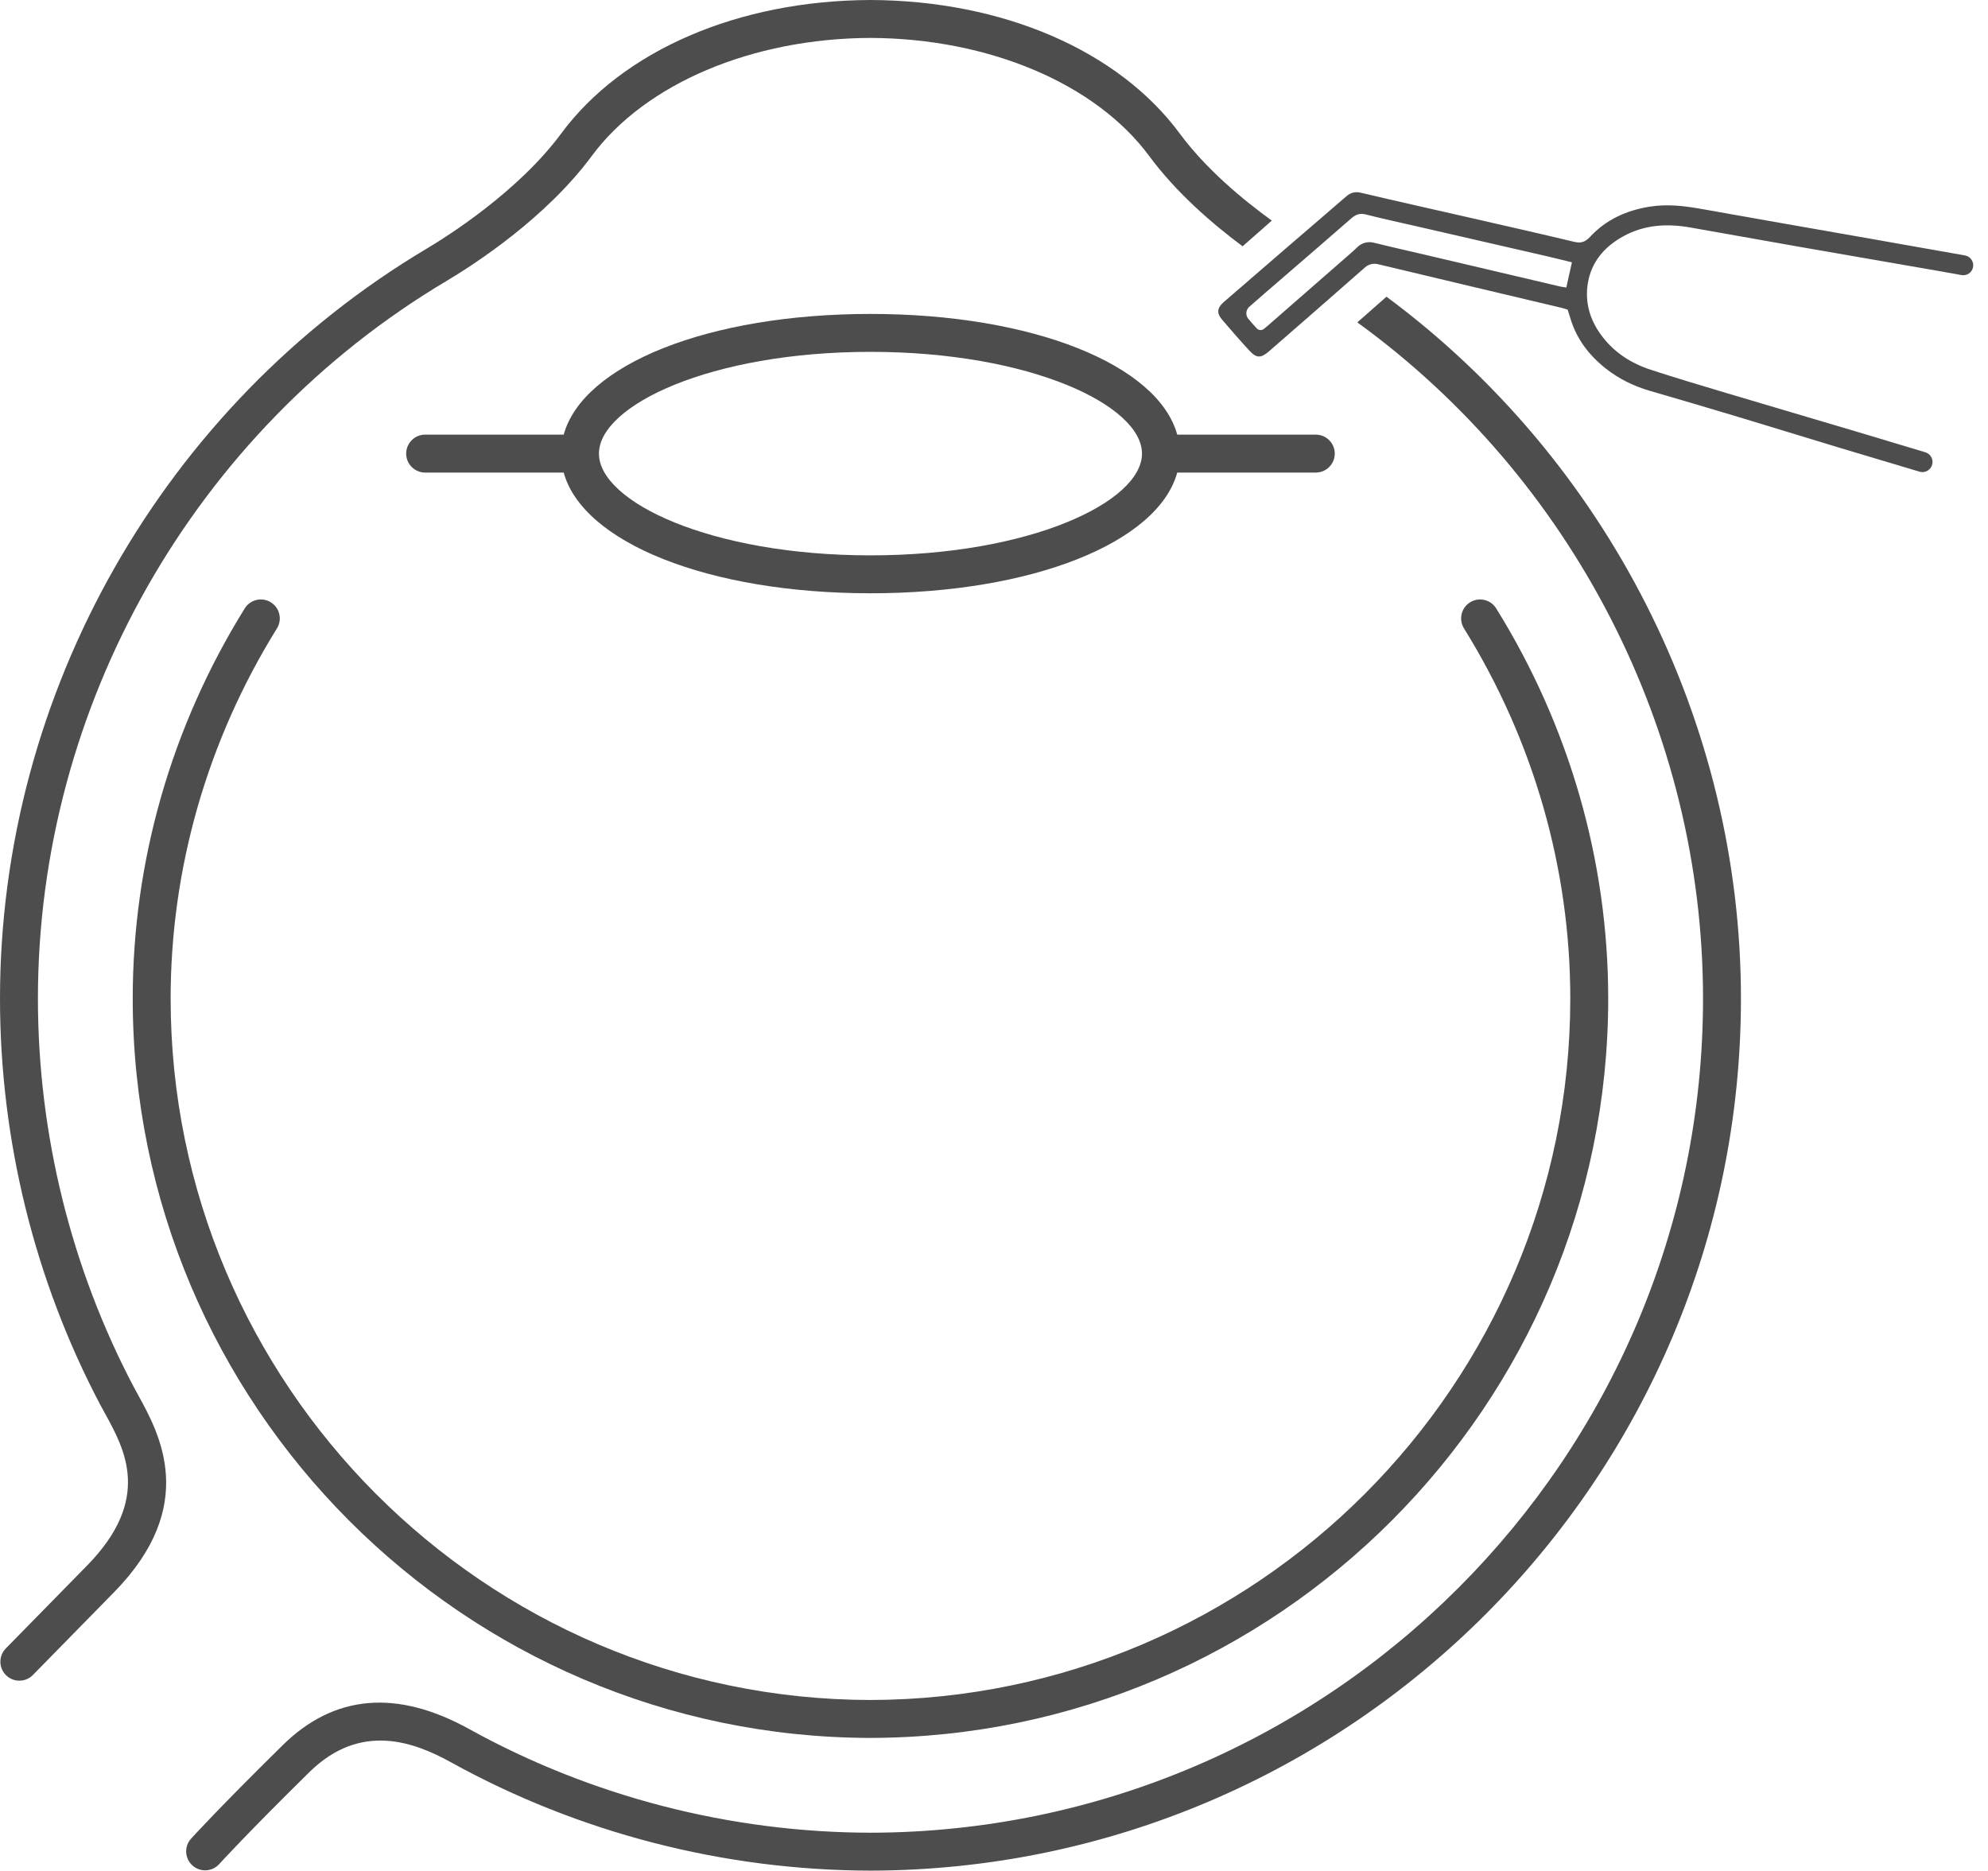
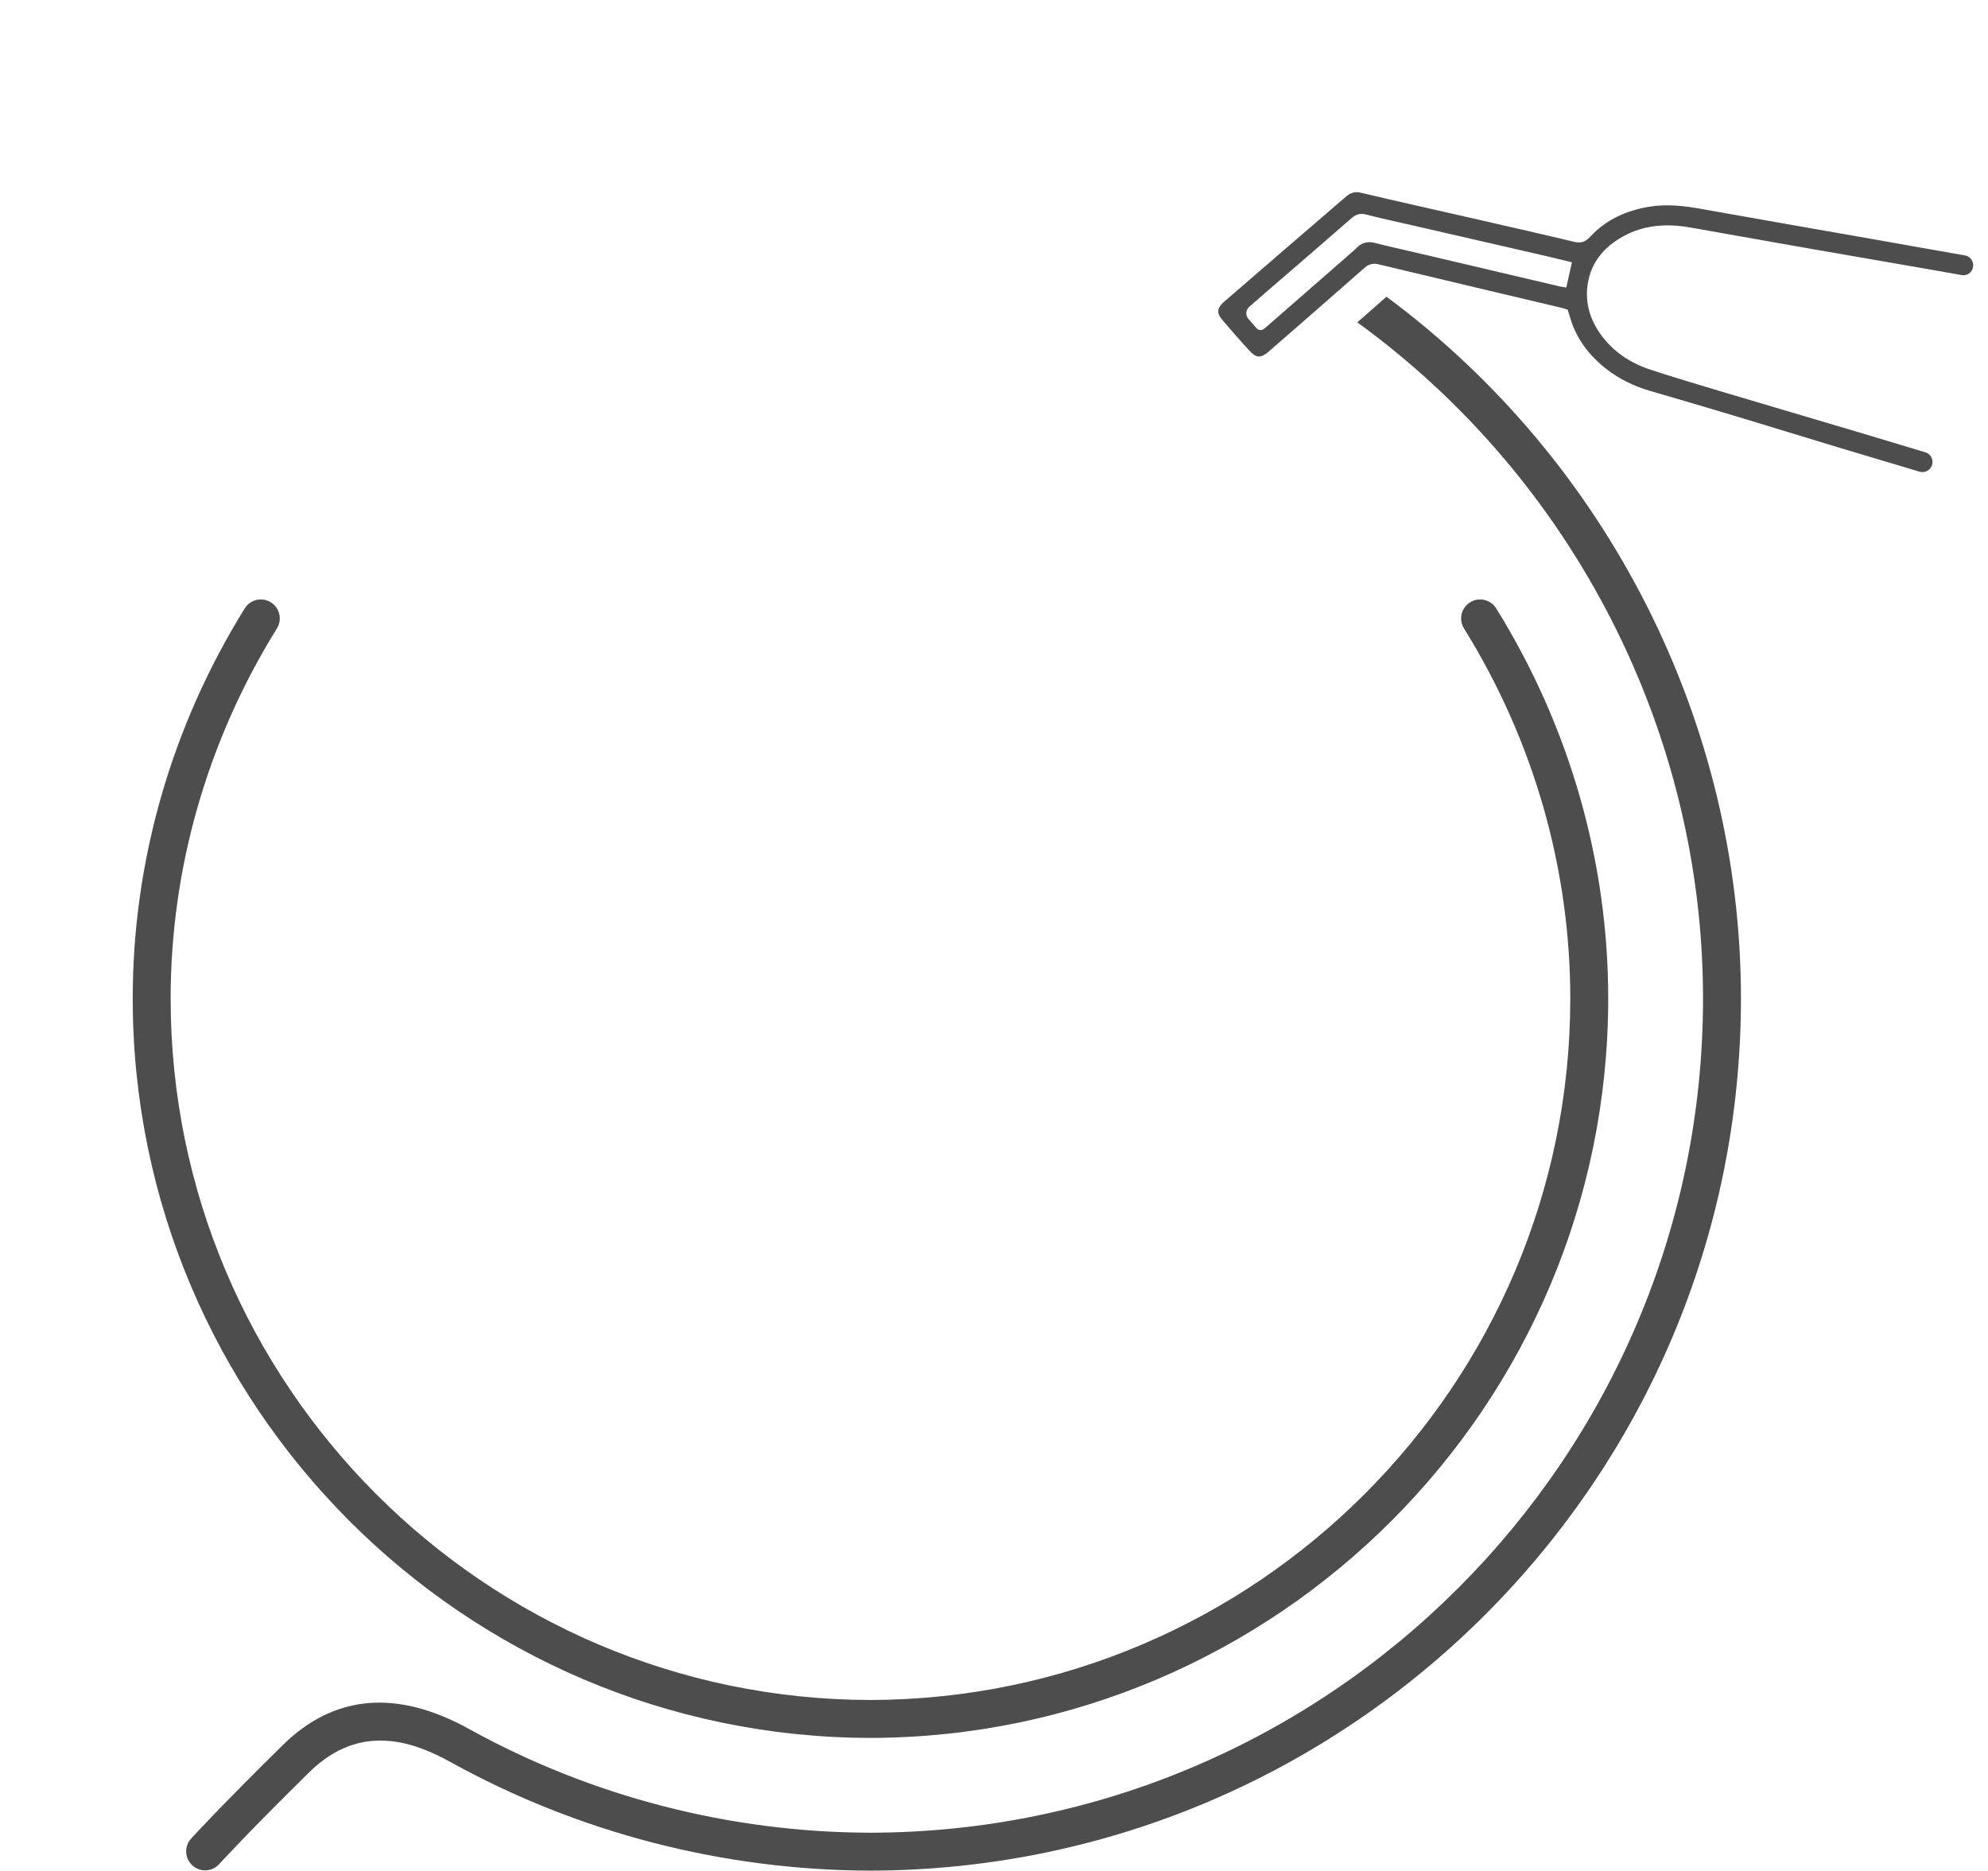
<svg xmlns="http://www.w3.org/2000/svg" version="1.1" viewBox="0 0 534.197 502.688">
  <defs>
    <style>
      .cls-1 {
        fill: #4d4d4d;
      }

      .cls-2 {
        fill: none;
      }
    </style>
  </defs>
  <g>
    <g id="Ebene_1">
      <g id="Ebene_1-2" data-name="Ebene_1">
        <path class="cls-2" d="M233.904,149.238c42.997,0,72.96-14.409,72.96-27.343s-29.964-27.343-72.96-27.343-72.96,14.409-72.96,27.343,29.964,27.343,72.96,27.343h0Z" />
        <path class="cls-1" d="M72.778,161.856c-2.39-1.485-5.531-.749-7.015,1.64-19.691,31.697-30.099,67.946-30.099,104.83,0,109.345,88.893,198.482,198.179,198.699,109.343-.217,198.301-89.354,198.301-198.699,0-36.884-10.407-73.133-30.098-104.83-1.484-2.388-4.626-3.125-7.016-1.64-2.39,1.485-3.124,4.62-1.64,7.018,18.686,30.08,28.563,64.468,28.563,99.451,0,103.738-84.395,188.302-188.111,188.508-103.657-.206-187.989-84.771-187.989-188.508,0-34.983,9.878-69.371,28.563-99.451,1.485-2.398.751-5.533-1.64-7.018h.002Z" />
-         <path class="cls-1" d="M317,35.87C300.501,13.543,269.444.134,233.884,0c-35.521.134-66.578,13.543-83.077,35.871-11.539,15.613-30.584,27.629-36.146,30.94C43.937,108.909,0,186.125,0,268.325c0,37.976,9.3,75.696,26.894,109.082.396.749.833,1.545,1.296,2.386,5.362,9.737,12.704,23.069-4.812,40.934l-21.819,22.253c-1.968,2.01-1.939,5.234.071,7.205,2.01,1.971,5.235,1.938,7.206-.069l21.819-22.253c22.824-23.283,12.182-42.608,6.462-52.985-.432-.784-.839-1.523-1.207-2.222-16.826-31.925-25.72-68.003-25.72-104.33,0-78.628,42.028-152.488,109.685-192.757,7.658-4.56,26.803-16.964,39.127-33.642,14.378-19.454,43.086-31.617,74.882-31.737,31.836.12,60.543,12.282,74.921,31.737,7.248,9.809,16.853,18.135,25.095,24.261l7.849-6.908c-7.864-5.688-17.703-13.874-24.749-23.408v-.002Z" />
        <path class="cls-1" d="M372.561,79.734l-7.835,6.897c57.746,41.887,92.895,109.794,92.895,181.694,0,123.364-100.363,223.927-223.706,224.173-37.732-.075-75.024-9.71-107.845-27.861-19.407-10.73-36.248-9.287-50.058,4.294-16.896,16.618-24.355,24.818-24.665,25.159-1.891,2.083-1.734,5.304.351,7.197,2.083,1.891,5.305,1.734,7.196-.351.075-.082,7.611-8.361,24.263-24.741,13.793-13.563,28.283-8.003,37.982-2.642,34.32,18.982,73.311,29.054,112.776,29.134,128.97-.256,233.895-105.392,233.895-234.363,0-74.392-35.987-144.7-95.249-188.591h0Z" />
-         <path class="cls-1" d="M151.471,126.99c5.185,18.811,38.876,32.438,82.433,32.438s77.248-13.628,82.433-32.438h37.231c2.813,0,5.095-2.281,5.095-5.095s-2.281-5.095-5.095-5.095h-37.231c-5.185-18.811-38.876-32.438-82.433-32.438s-77.248,13.627-82.433,32.438h-37.232c-2.813,0-5.095,2.281-5.095,5.095s2.282,5.095,5.095,5.095h37.232ZM233.904,94.552c42.997,0,72.96,14.409,72.96,27.343s-29.964,27.343-72.96,27.343-72.96-14.409-72.96-27.343,29.964-27.343,72.96-27.343h0Z" />
-         <path class="cls-2" d="M380.477,60.772c-4.466-1.026-8.949-1.984-13.386-3.122-1.599-.41-2.731-.062-3.926.983-6.23,5.451-12.51,10.846-18.771,16.261-2.918,2.524-5.85,5.031-8.74,7.586-1.502,1.328-1.513,1.601-.243,3.157.958,1.173,2.004,2.273,3.144,3.555.679-.525,1.256-.926,1.782-1.385,6.966-6.074,13.927-12.155,20.885-18.238,1.209-1.057,2.436-2.099,3.586-3.218,1.278-1.242,2.677-1.549,4.411-1.118,4.602,1.144,9.233,2.176,13.85,3.26,12.052,2.832,24.102,5.67,36.155,8.499.531.125,1.079.176,1.661.268.509-2.291.991-4.458,1.505-6.769-2.384-.579-4.632-1.15-6.891-1.67-11.673-2.689-23.349-5.365-35.023-8.048h0Z" />
+         <path class="cls-2" d="M380.477,60.772c-4.466-1.026-8.949-1.984-13.386-3.122-1.599-.41-2.731-.062-3.926.983-6.23,5.451-12.51,10.846-18.771,16.261-2.918,2.524-5.85,5.031-8.74,7.586-1.502,1.328-1.513,1.601-.243,3.157.958,1.173,2.004,2.273,3.144,3.555.679-.525,1.256-.926,1.782-1.385,6.966-6.074,13.927-12.155,20.885-18.238,1.209-1.057,2.436-2.099,3.586-3.218,1.278-1.242,2.677-1.549,4.411-1.118,4.602,1.144,9.233,2.176,13.85,3.26,12.052,2.832,24.102,5.67,36.155,8.499.531.125,1.079.176,1.661.268.509-2.291.991-4.458,1.505-6.769-2.384-.579-4.632-1.15-6.891-1.67-11.673-2.689-23.349-5.365-35.023-8.048Z" />
        <path class="cls-2" d="M483.26,66.276c-9.661-1.691-19.315-3.417-28.971-5.131-6.352-1.128-12.521-.784-18.269,2.452-5.015,2.823-8.493,6.893-9.383,12.72-.749,4.907.544,9.413,3.411,13.44,3.39,4.761,8.065,7.82,13.528,9.609,6.721,2.201,13.505,4.211,20.282,6.237,11.629,3.477,23.277,6.888,34.91,10.355,6.996,2.085,13.983,4.203,20.978,6.292l9.899-47.871c-3.194-.576-6.388-1.151-9.584-1.709-12.265-2.142-24.536-4.249-36.8-6.395h-.001Z" />
        <path class="cls-1" d="M498.768,115.959c-11.632-3.466-23.281-6.878-34.91-10.355-6.777-2.026-13.561-4.036-20.282-6.237-5.463-1.789-10.139-4.848-13.528-9.609-2.867-4.028-4.16-8.534-3.411-13.44.89-5.827,4.368-9.897,9.383-12.72,5.748-3.236,11.917-3.58,18.269-2.452,9.656,1.714,19.311,3.44,28.971,5.131,12.264,2.146,24.535,4.253,36.8,6.395,2.344.409,4.687.827,7.029,1.249,1.422.256,2.788-.667,3.081-2.082h0c.311-1.502-.672-2.945-2.183-3.207l-.028-.005c-8.396-1.458-16.781-2.973-25.174-4.45-15.204-2.676-30.416-5.302-45.61-8.033-4.622-.831-9.209-1.358-13.896-.607-6.224.997-11.698,3.459-16.024,8.116-1.229,1.323-2.371,1.782-4.198,1.345-9.772-2.336-19.575-4.547-29.37-6.787-9.326-2.133-18.665-4.211-27.976-6.408-1.607-.379-2.783-.048-3.968.979-5.465,4.736-10.963,9.435-16.441,14.157-5.235,4.514-10.459,9.04-15.688,13.561-.304.263-.621.512-.915.787-1.654,1.545-1.797,2.871-.317,4.607,2.399,2.813,4.831,5.601,7.336,8.32,1.917,2.081,3.105,2.081,5.303.168,8.609-7.496,17.221-14.989,25.785-22.537.941-.829,2.225-1.149,3.445-.856,16.419,3.939,32.854,7.815,49.283,11.713.542.129,1.072.312,1.712.5.237.754.486,1.51.711,2.272,1.66,5.613,5.029,10.008,9.581,13.598,3.464,2.733,7.472,4.696,11.709,5.927,7.947,2.308,15.885,4.651,23.811,7.034,8.849,2.661,17.672,5.406,26.518,8.076,7.402,2.234,14.809,4.45,22.222,6.645,1.528.452,3.117-.5,3.44-2.061h0c.286-1.381-.532-2.75-1.883-3.155-6.197-1.857-12.39-3.73-18.59-5.578h.003ZM420.886,77.259c-.581-.092-1.13-.143-1.661-.268-12.053-2.828-24.103-5.667-36.155-8.499-4.636-1.089-9.285-2.125-13.906-3.274-1.552-.386-3.209.017-4.356,1.132s-2.377,2.161-3.586,3.218c-6.958,6.084-13.919,12.164-20.885,18.238-.24.209-.49.406-.755.608-.575.438-1.39.37-1.876-.166-.816-.901-1.58-1.736-2.295-2.611-.782-.957-.641-2.376.285-3.195,2.877-2.542,5.795-5.037,8.698-7.548,6.261-5.416,12.54-10.811,18.771-16.261,1.195-1.045,2.326-1.393,3.926-.983,4.437,1.138,8.92,2.096,13.386,3.122,11.674,2.682,23.35,5.358,35.023,8.048,2.259.521,4.507,1.091,6.891,1.67-.514,2.311-.995,4.478-1.505,6.769h0Z" />
      </g>
    </g>
  </g>
</svg>